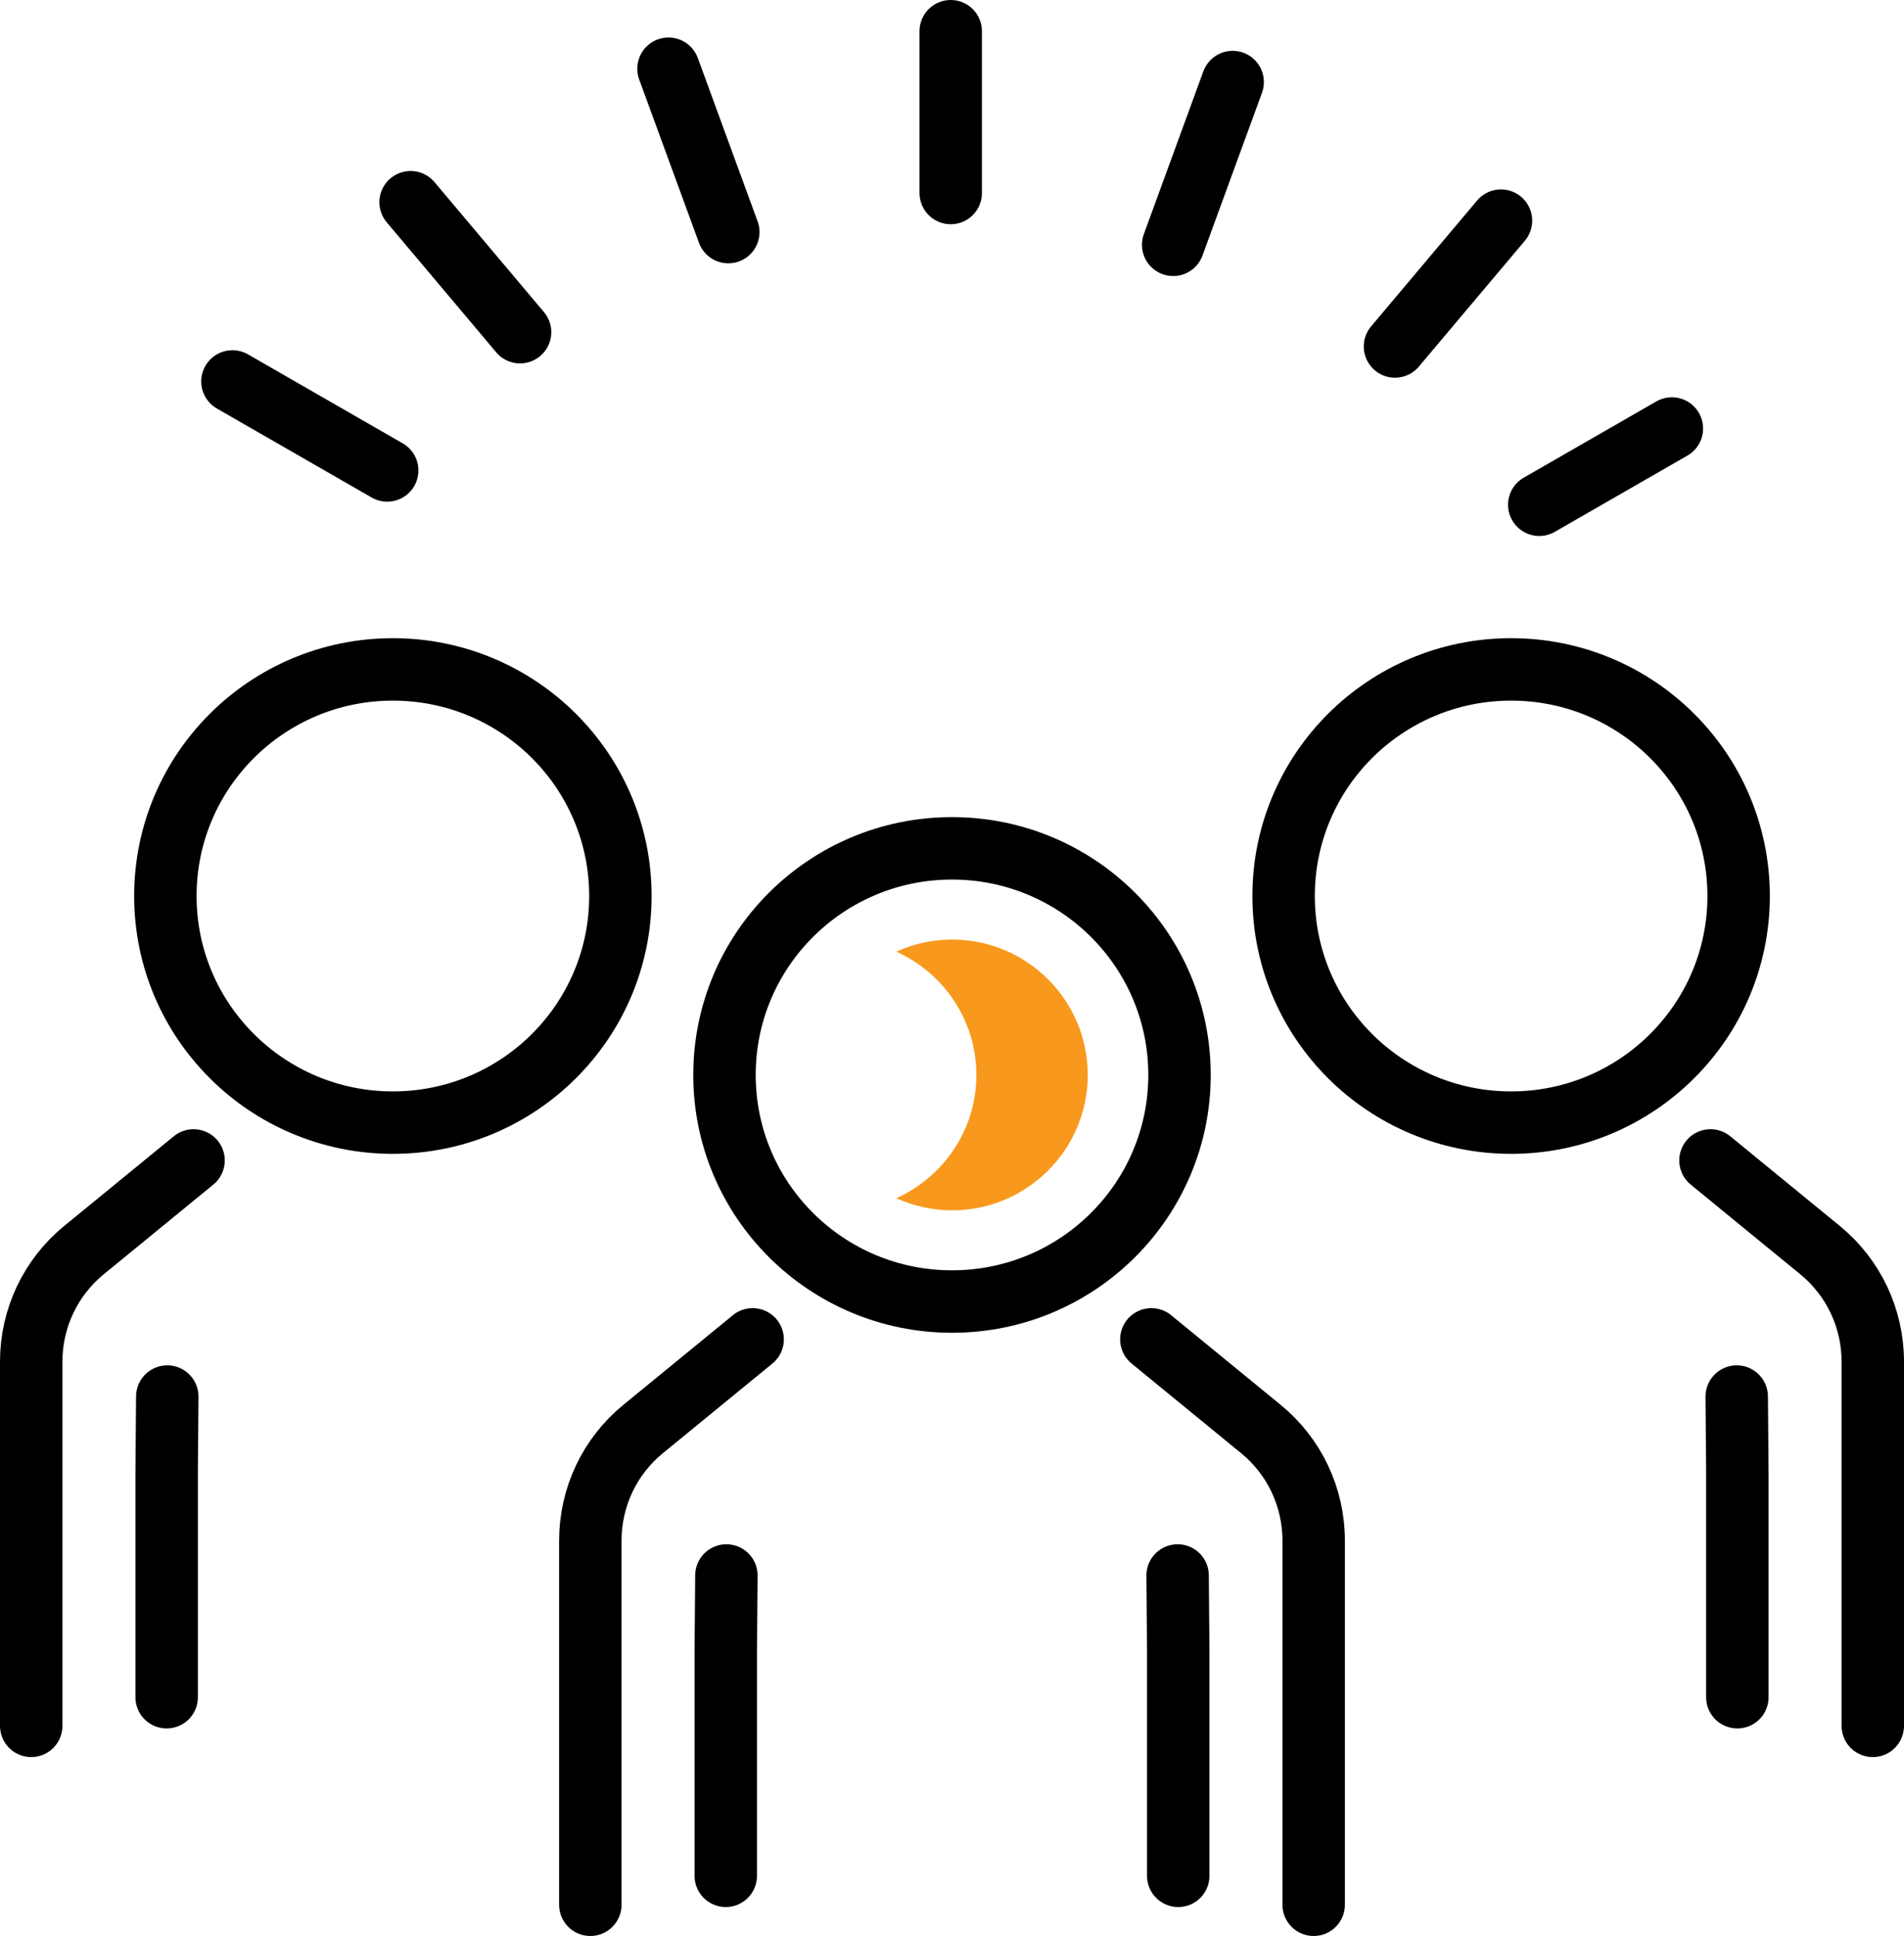
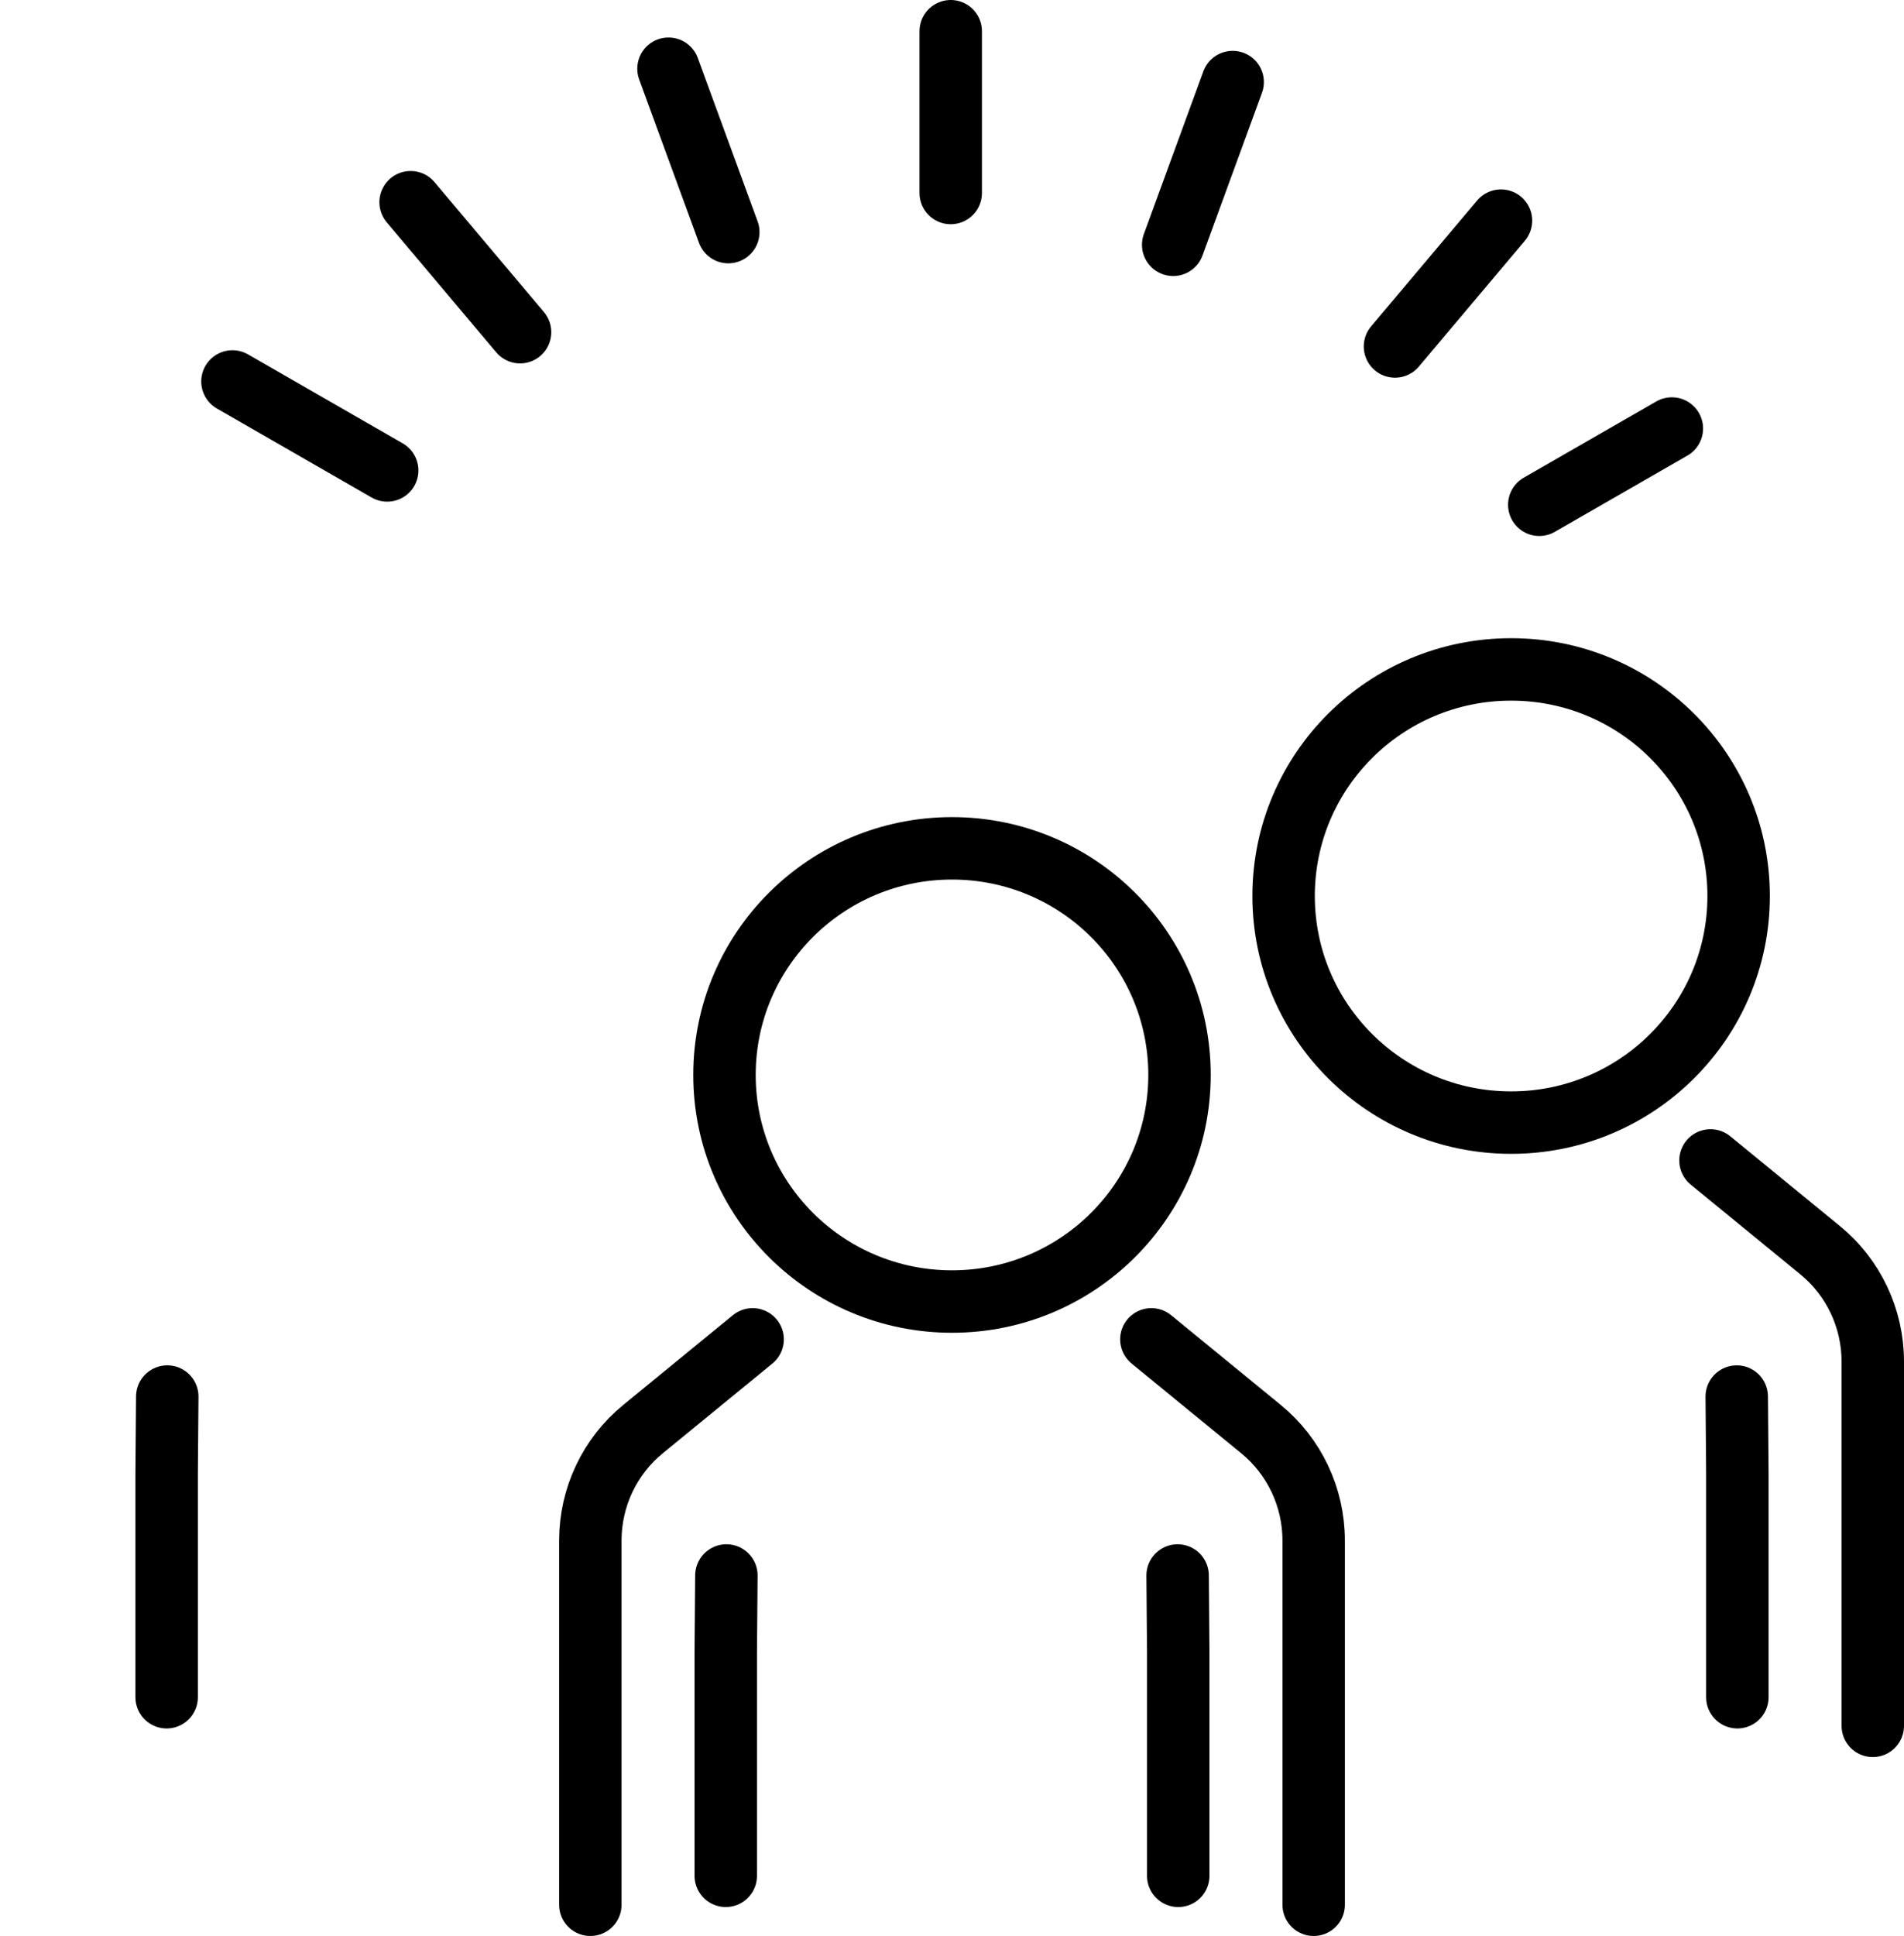
<svg xmlns="http://www.w3.org/2000/svg" width="61" height="62" viewBox="0 0 61 62" fill="none">
  <path d="M30.459 6.181V1" stroke="black" stroke-width="2" stroke-linecap="round" stroke-linejoin="round" />
  <path d="M23.333 7.433L21.417 2.201" stroke="black" stroke-width="2" stroke-linecap="round" stroke-linejoin="round" />
  <path d="M16.662 10.638L13.155 6.476" stroke="black" stroke-width="2" stroke-linecap="round" stroke-linejoin="round" />
  <path d="M12.405 15.066L7.447 12.216" stroke="black" stroke-width="2" stroke-linecap="round" stroke-linejoin="round" />
  <path d="M49.315 16.165L53.563 13.723" stroke="black" stroke-width="2" stroke-linecap="round" stroke-linejoin="round" />
  <path d="M44.692 11.096L48.088 7.066" stroke="black" stroke-width="2" stroke-linecap="round" stroke-linejoin="round" />
  <path d="M37.586 7.84L39.492 2.628" stroke="black" stroke-width="2" stroke-linecap="round" stroke-linejoin="round" />
  <path d="M36.887 42.893L40.394 45.763C41.469 46.639 42.087 47.952 42.087 49.336V61" stroke="black" stroke-width="2" stroke-linecap="round" stroke-linejoin="round" />
  <path d="M24.113 42.893L20.606 45.763C19.531 46.639 18.913 47.952 18.913 49.336V61" stroke="black" stroke-width="2" stroke-linecap="round" stroke-linejoin="round" />
  <path d="M37.728 50.455L37.748 52.918V60.073" stroke="black" stroke-width="2" stroke-linecap="round" stroke-linejoin="round" />
  <path d="M23.272 50.455L23.252 52.918V60.073" stroke="black" stroke-width="2" stroke-linecap="round" stroke-linejoin="round" />
  <path d="M37.789 34.425C37.789 38.435 34.525 41.682 30.5 41.682C26.475 41.682 23.211 38.435 23.211 34.425C23.211 30.415 26.475 27.168 30.5 27.168C34.525 27.168 37.789 30.415 37.789 34.425Z" stroke="black" stroke-width="2" stroke-linecap="round" stroke-linejoin="round" />
-   <path d="M30.5 30.089C29.861 30.089 29.263 30.231 28.716 30.476C30.226 31.158 31.281 32.664 31.281 34.425C31.281 36.185 30.226 37.692 28.716 38.374C29.263 38.618 29.861 38.761 30.5 38.761C32.903 38.761 34.849 36.817 34.849 34.425C34.849 32.033 32.903 30.089 30.5 30.089Z" fill="#F8981D" />
-   <path d="M6.201 37.163L2.693 40.033C1.618 40.909 1 42.222 1 43.606V55.27" stroke="black" stroke-width="2" stroke-linecap="round" stroke-linejoin="round" />
  <path d="M5.359 44.725L5.339 47.188V54.354" stroke="black" stroke-width="2" stroke-linecap="round" stroke-linejoin="round" />
-   <path d="M19.876 28.695C19.876 32.705 16.612 35.952 12.587 35.952C8.563 35.952 5.298 32.705 5.298 28.695C5.298 24.684 8.563 21.438 12.587 21.438C16.612 21.438 19.876 24.684 19.876 28.695V28.695Z" stroke="black" stroke-width="2" stroke-linecap="round" stroke-linejoin="round" />
  <path d="M54.8 37.163L58.307 40.033C59.382 40.909 60 42.222 60 43.606V55.27" stroke="black" stroke-width="2" stroke-linecap="round" stroke-linejoin="round" />
  <path d="M55.641 44.725L55.661 47.188V54.354" stroke="black" stroke-width="2" stroke-linecap="round" stroke-linejoin="round" />
  <path d="M41.124 28.695C41.124 32.705 44.388 35.952 48.413 35.952C52.438 35.952 55.702 32.705 55.702 28.695C55.702 24.684 52.438 21.438 48.413 21.438C44.388 21.438 41.124 24.684 41.124 28.695V28.695Z" stroke="black" stroke-width="2" stroke-linecap="round" stroke-linejoin="round" />
</svg>